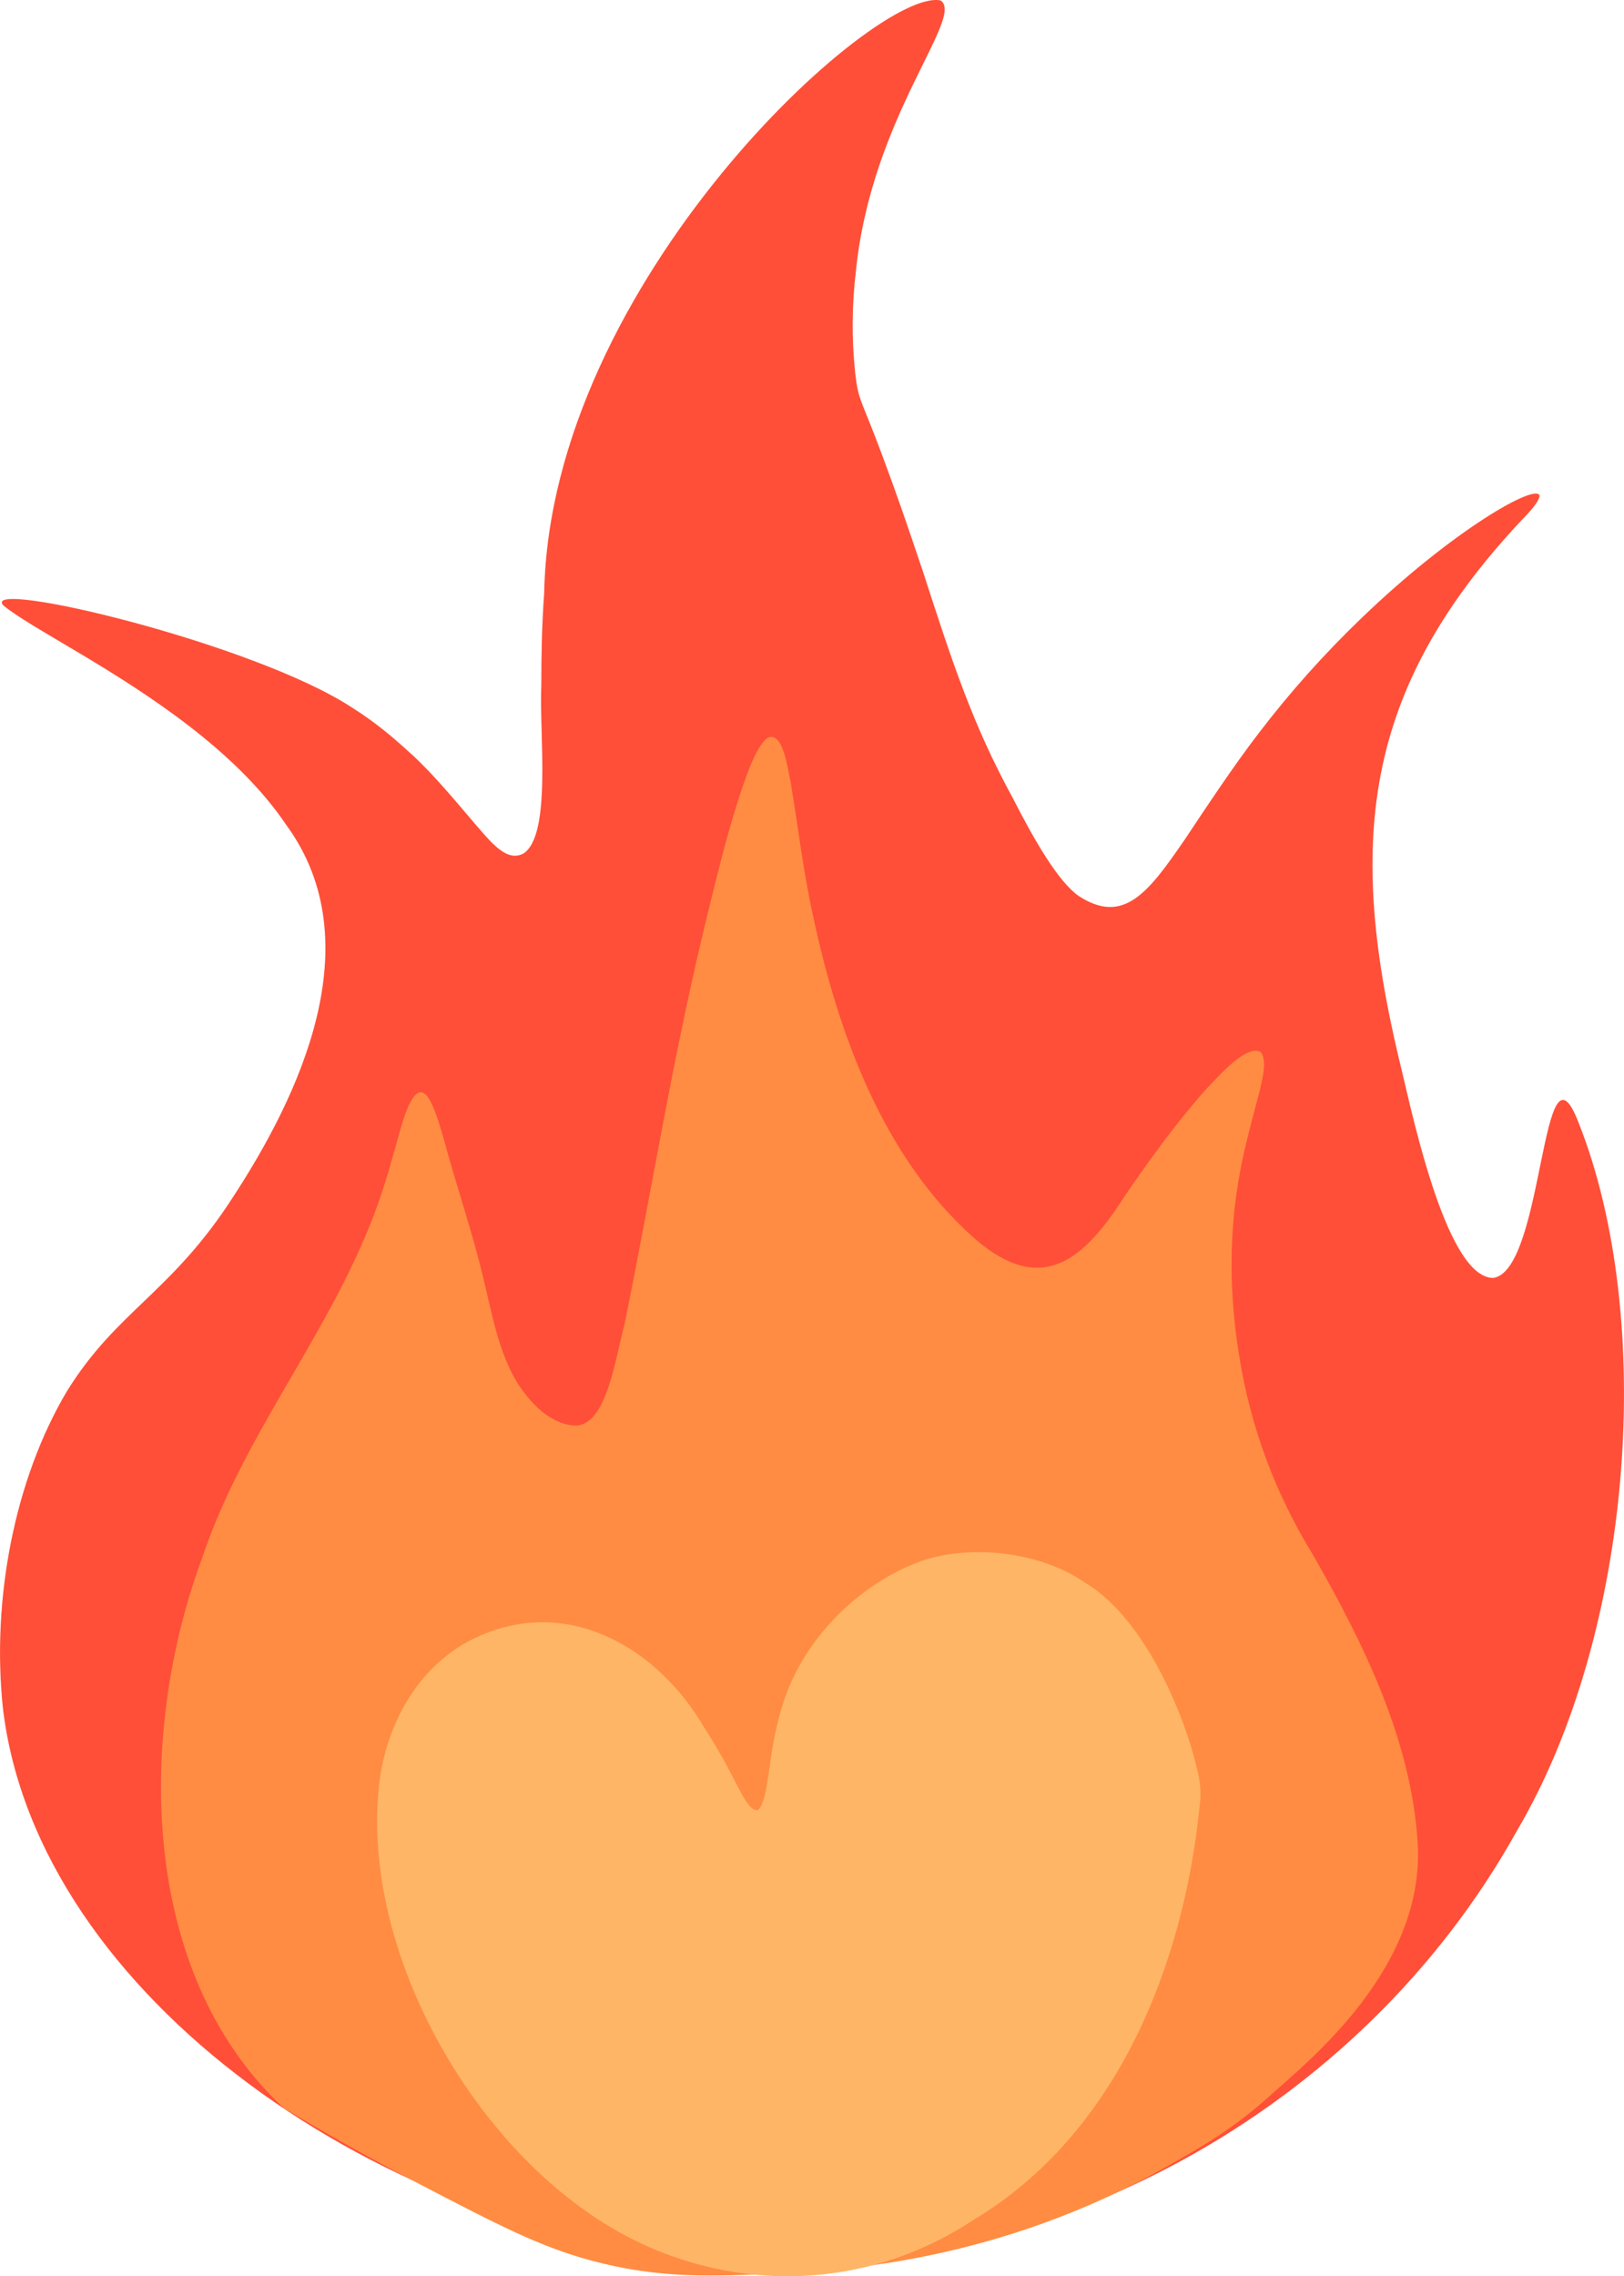
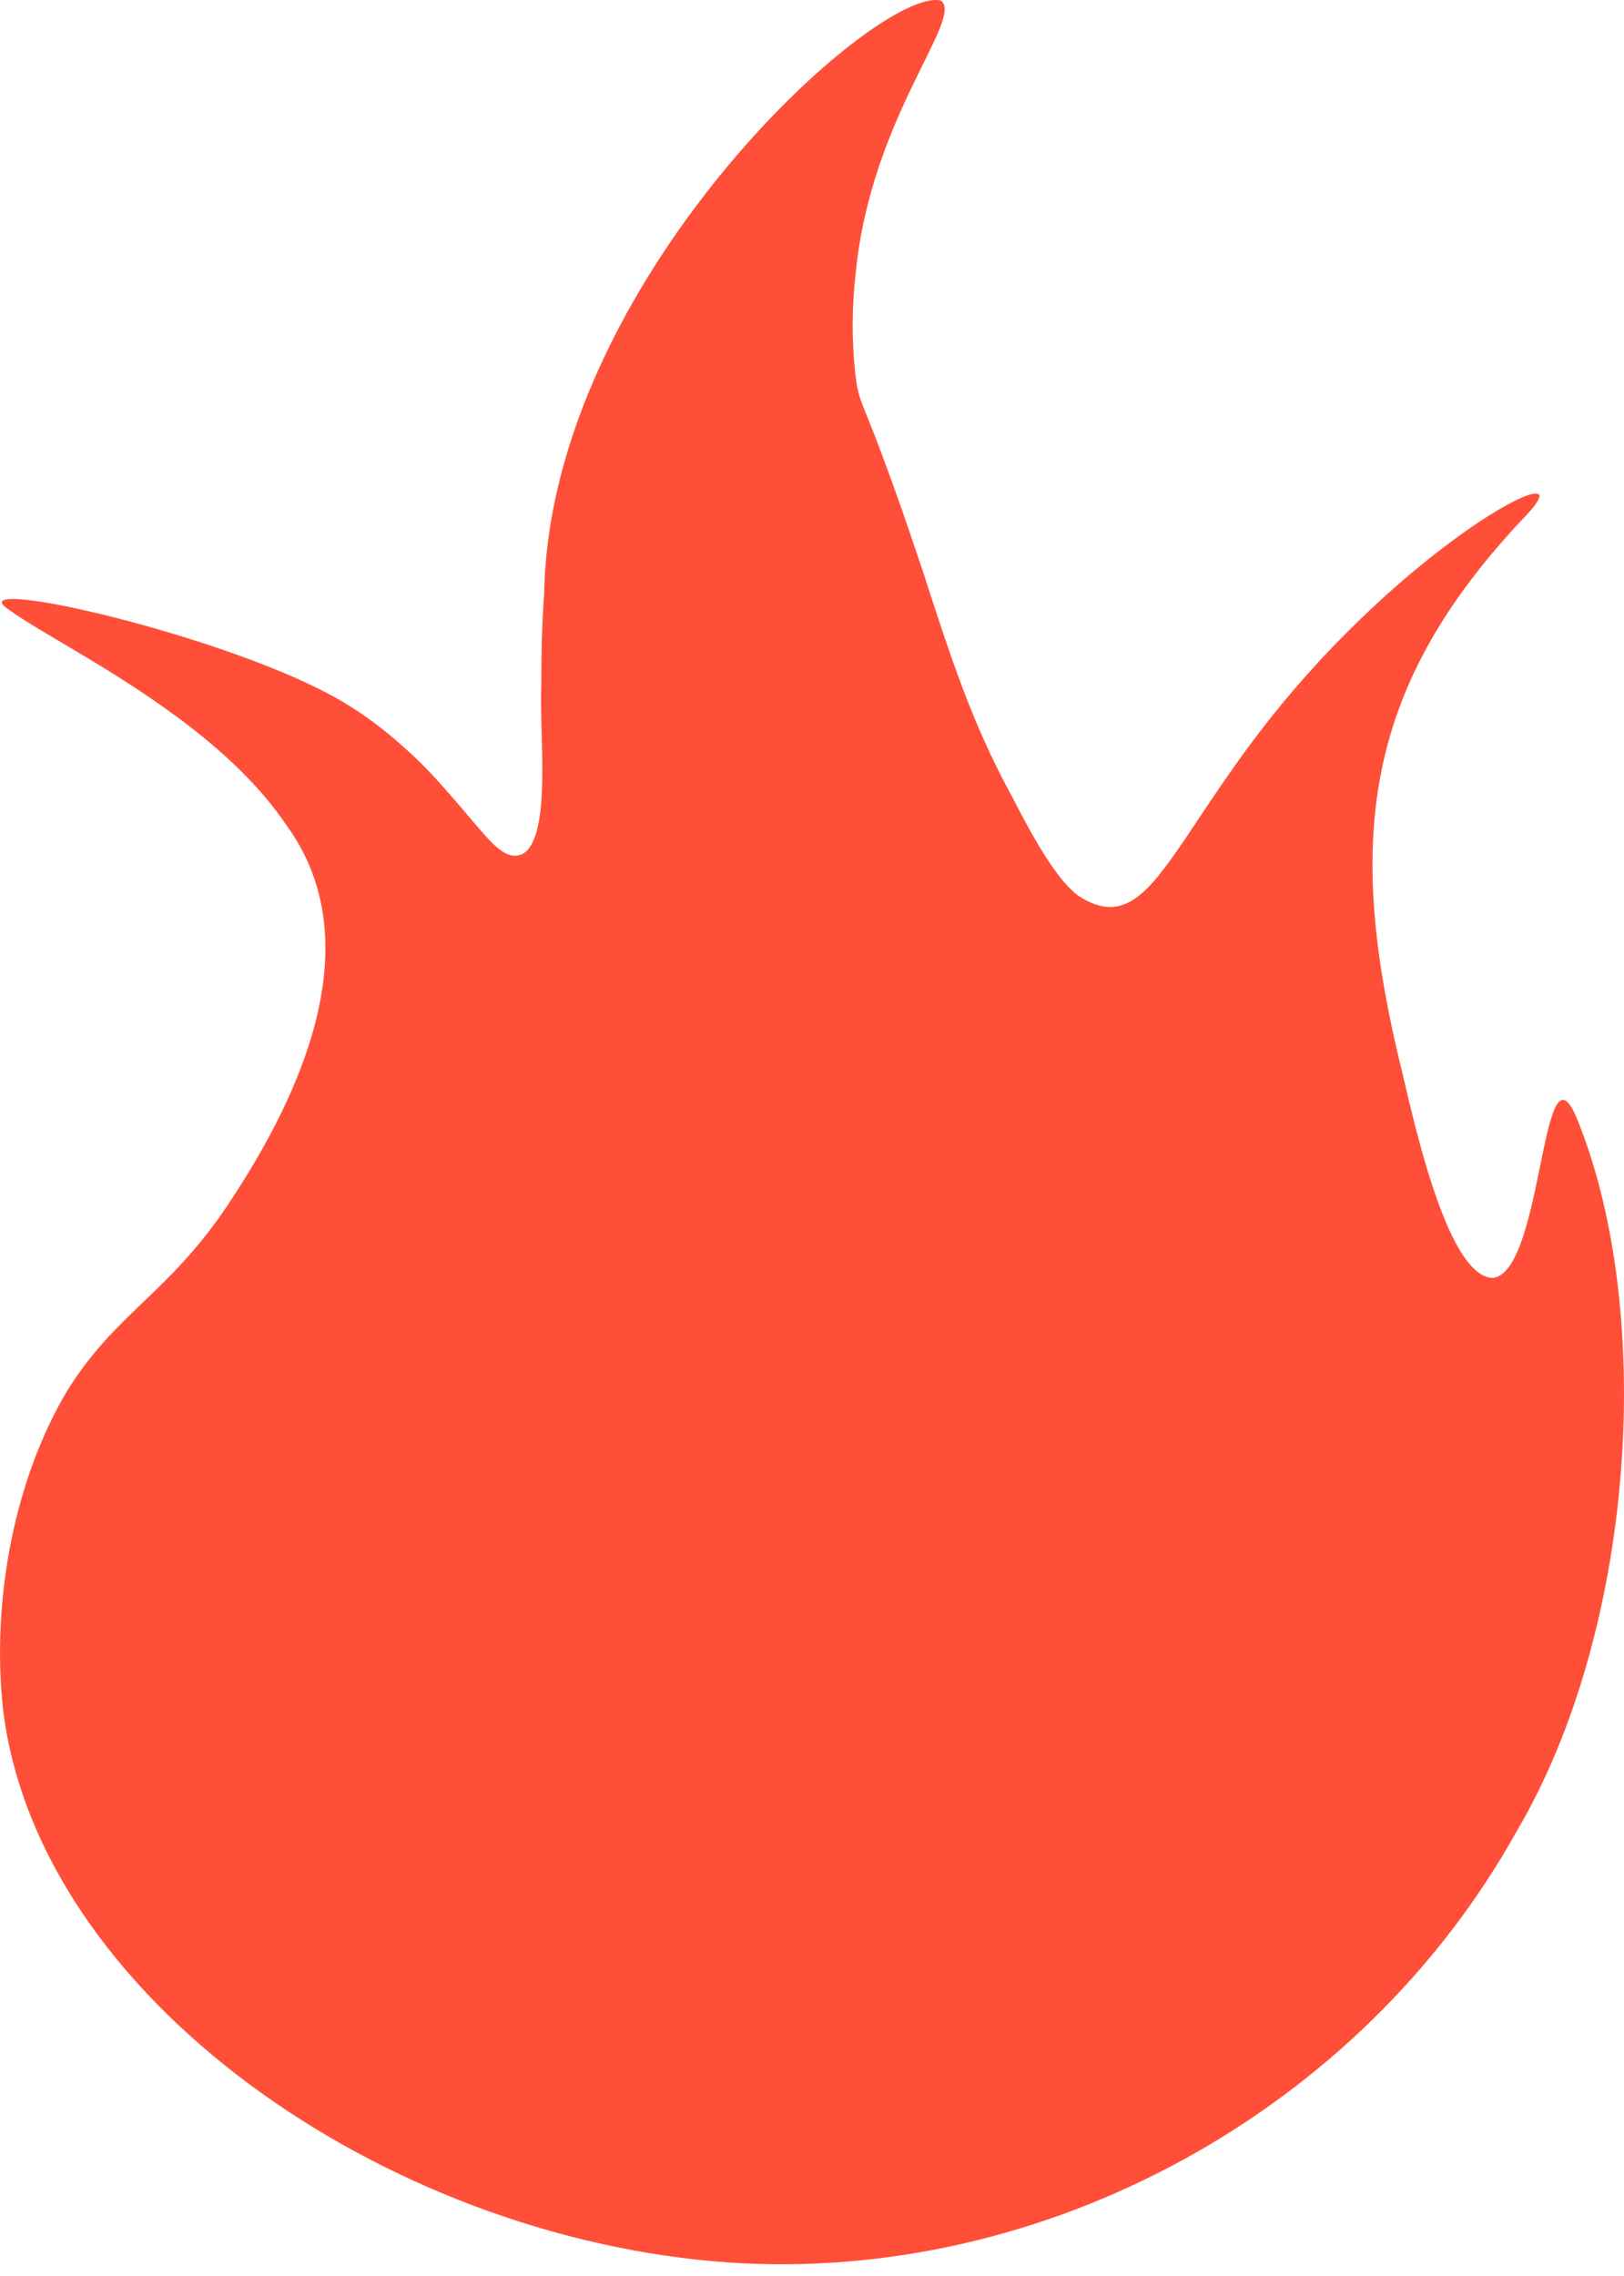
<svg xmlns="http://www.w3.org/2000/svg" id="Layer_2" data-name="Layer 2" viewBox="0 0 162.91 228.23">
  <defs>
    <style>
      .cls-1 {
        fill: #ffb566;
      }

      .cls-2 {
        fill: #ff8c42;
      }

      .cls-3 {
        fill: #ff4f38;
      }
    </style>
  </defs>
  <g id="Layer_1-2" data-name="Layer 1">
    <g>
      <path class="cls-3" d="M.29,171.25c-1.15-10.93,1.19-22.93,6.4-31.72,5.04-8.16,10.52-9.87,16.77-19.64,6.35-9.75,13.97-25.26,5.26-37.17-4.97-7.37-13.7-13.04-20.94-17.34-3.35-2-6.12-3.57-7.45-4.68-2.41-2.74,25.18,3.77,35.07,10.3,2.07,1.31,3.76,2.69,5.46,4.24,3.23,2.82,6.82,7.6,8.5,9.27,1.15,1.12,2.08,1.59,3.11,1.09,2.92-1.76,1.6-12.23,1.83-16.84,0-2.92.05-6.06.29-9.3C55.17,28.22,87.97-1.38,94.37.05c2.41,1.71-6.9,11.56-8.5,27.03-.42,3.53-.45,6.89-.07,10.43.32,2.71.57,2.44,2.64,7.98,1.56,4.18,2.47,6.84,4.16,11.86,2.9,8.97,4.98,15.33,8.98,22.63,2.17,4.26,4.57,8.41,6.62,9.85,4.53,2.96,7.01-.37,10.62-5.61,1.91-2.86,4.89-7.4,7.48-10.75,3.1-4.06,6.56-7.93,10.26-11.48,9.27-8.93,17.66-13.63,17.88-12.27-.05.49-.68,1.23-1.15,1.75-16.43,17.13-18.24,32.39-12.98,54.59,1.05,4.07,4.58,22.16,9.51,22.07,5.12-.82,4.79-25.32,8.54-15.55,7.74,19.49,5.56,51.09-6.21,71.02-15.55,27.96-47.21,45.45-79.19,43.24C38.49,224.36,3.76,200.16.3,171.34v-.09Z" />
-       <path class="cls-2" d="M28.44,211.34c-14.65-13.62-14.6-37.81-8.17-55.1,4.2-12.63,13.14-22.9,17.63-35.49.78-2.2,1.42-4.48,2.05-6.75.47-1.63,1.72-6.58,3.28-3.48.58,1.16,1.01,2.73,1.39,4.06,1.28,4.73,2.85,9.19,3.95,13.93.85,3.51,1.48,7.18,3.41,10.27,1.61,2.46,3.66,4.11,5.74,4.15,3.19.02,4.07-7.11,4.94-10.21,2.96-14.56,4.95-27.6,8.62-42.29,1.07-4.37,2.33-9.39,3.89-13.4.67-1.67,1.37-2.9,2.02-3.13,1.41-.27,1.8,3.08,2.13,4.56.72,4.33,1.27,8.98,2.22,13.27,2.52,11.86,7.04,24.36,16.28,32.5,6.62,5.7,10.84,2.23,14.99-4.28,2.54-3.73,5.26-7.48,8.36-10.94,1.16-1.19,3.85-4.29,5.29-3.54.68.83.18,2.72-.12,4-.69,2.64-1.5,5.51-1.97,8.15-1.12,6.03-1.06,12.21-.07,18.28,1.13,7.18,3.66,13.91,7.41,20,5.03,8.78,9.84,18.5,10.5,28.83.8,12.65-11.12,22.06-14.75,25.34-3.7,3.34-6.88,5.17-10.47,7.19-16.86,9.53-32.71,10.41-38.96,10.69-6.51.29-11.85.56-18.74-1.3-5.12-1.38-9.28-3.53-17.4-7.76-5.65-2.94-10.24-5.6-13.46-7.54Z" />
-       <path class="cls-1" d="M76.05,181.48c1-.98.99-4.58,1.81-8.09.39-1.79.91-3.49,1.67-5.09,2.57-5.41,7.45-9.79,12.83-11.76,4.86-1.71,11.87-1.03,16.46,2.13,6.46,3.87,10.21,14.31,11.1,18.07.43,1.58.64,2.76.41,4.42-1.58,15.62-8.14,32.76-22.76,41.47-12.49,8.22-28.1,7.11-39.54-1.47-12.09-8.91-21.24-26.07-20.1-41.09.43-7,4.23-13.79,10.8-16.3,8.78-3.48,17.33,1.64,21.89,9.4.55.86,1.09,1.74,1.59,2.62,1.83,3.09,2.71,5.85,3.81,5.69h.02Z" />
+       <path class="cls-1" d="M76.05,181.48h.02Z" />
    </g>
  </g>
</svg>